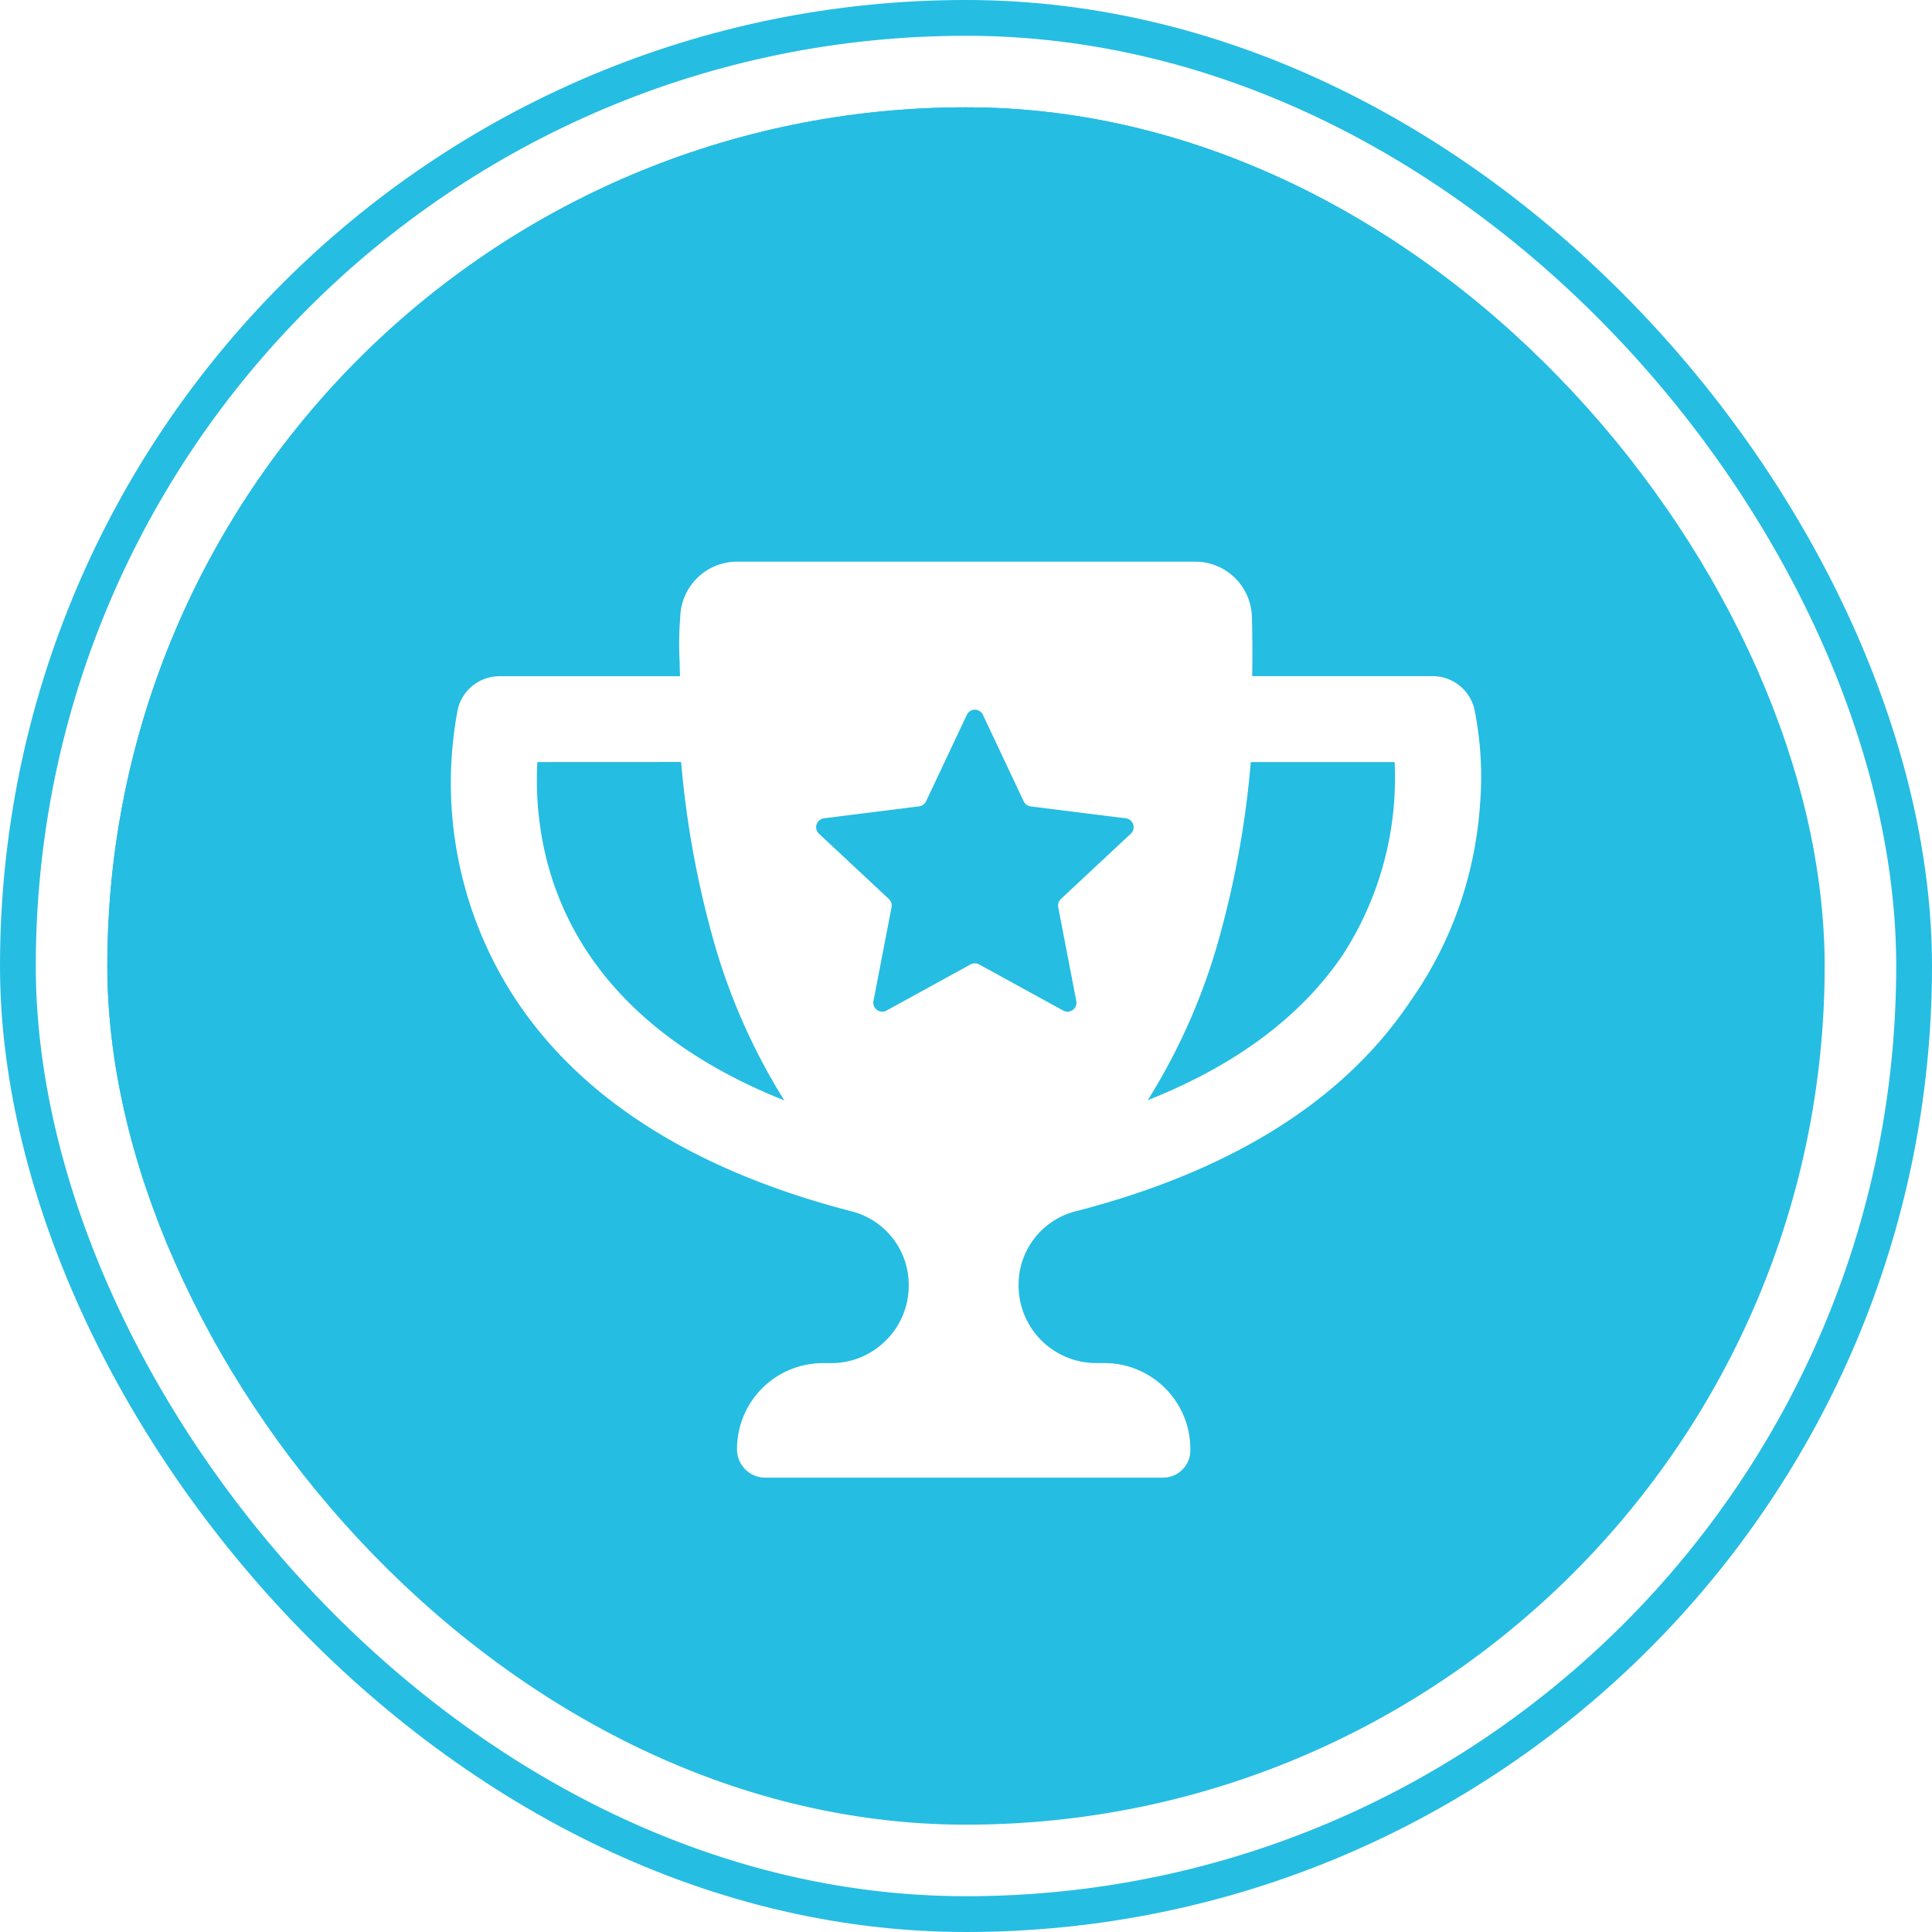
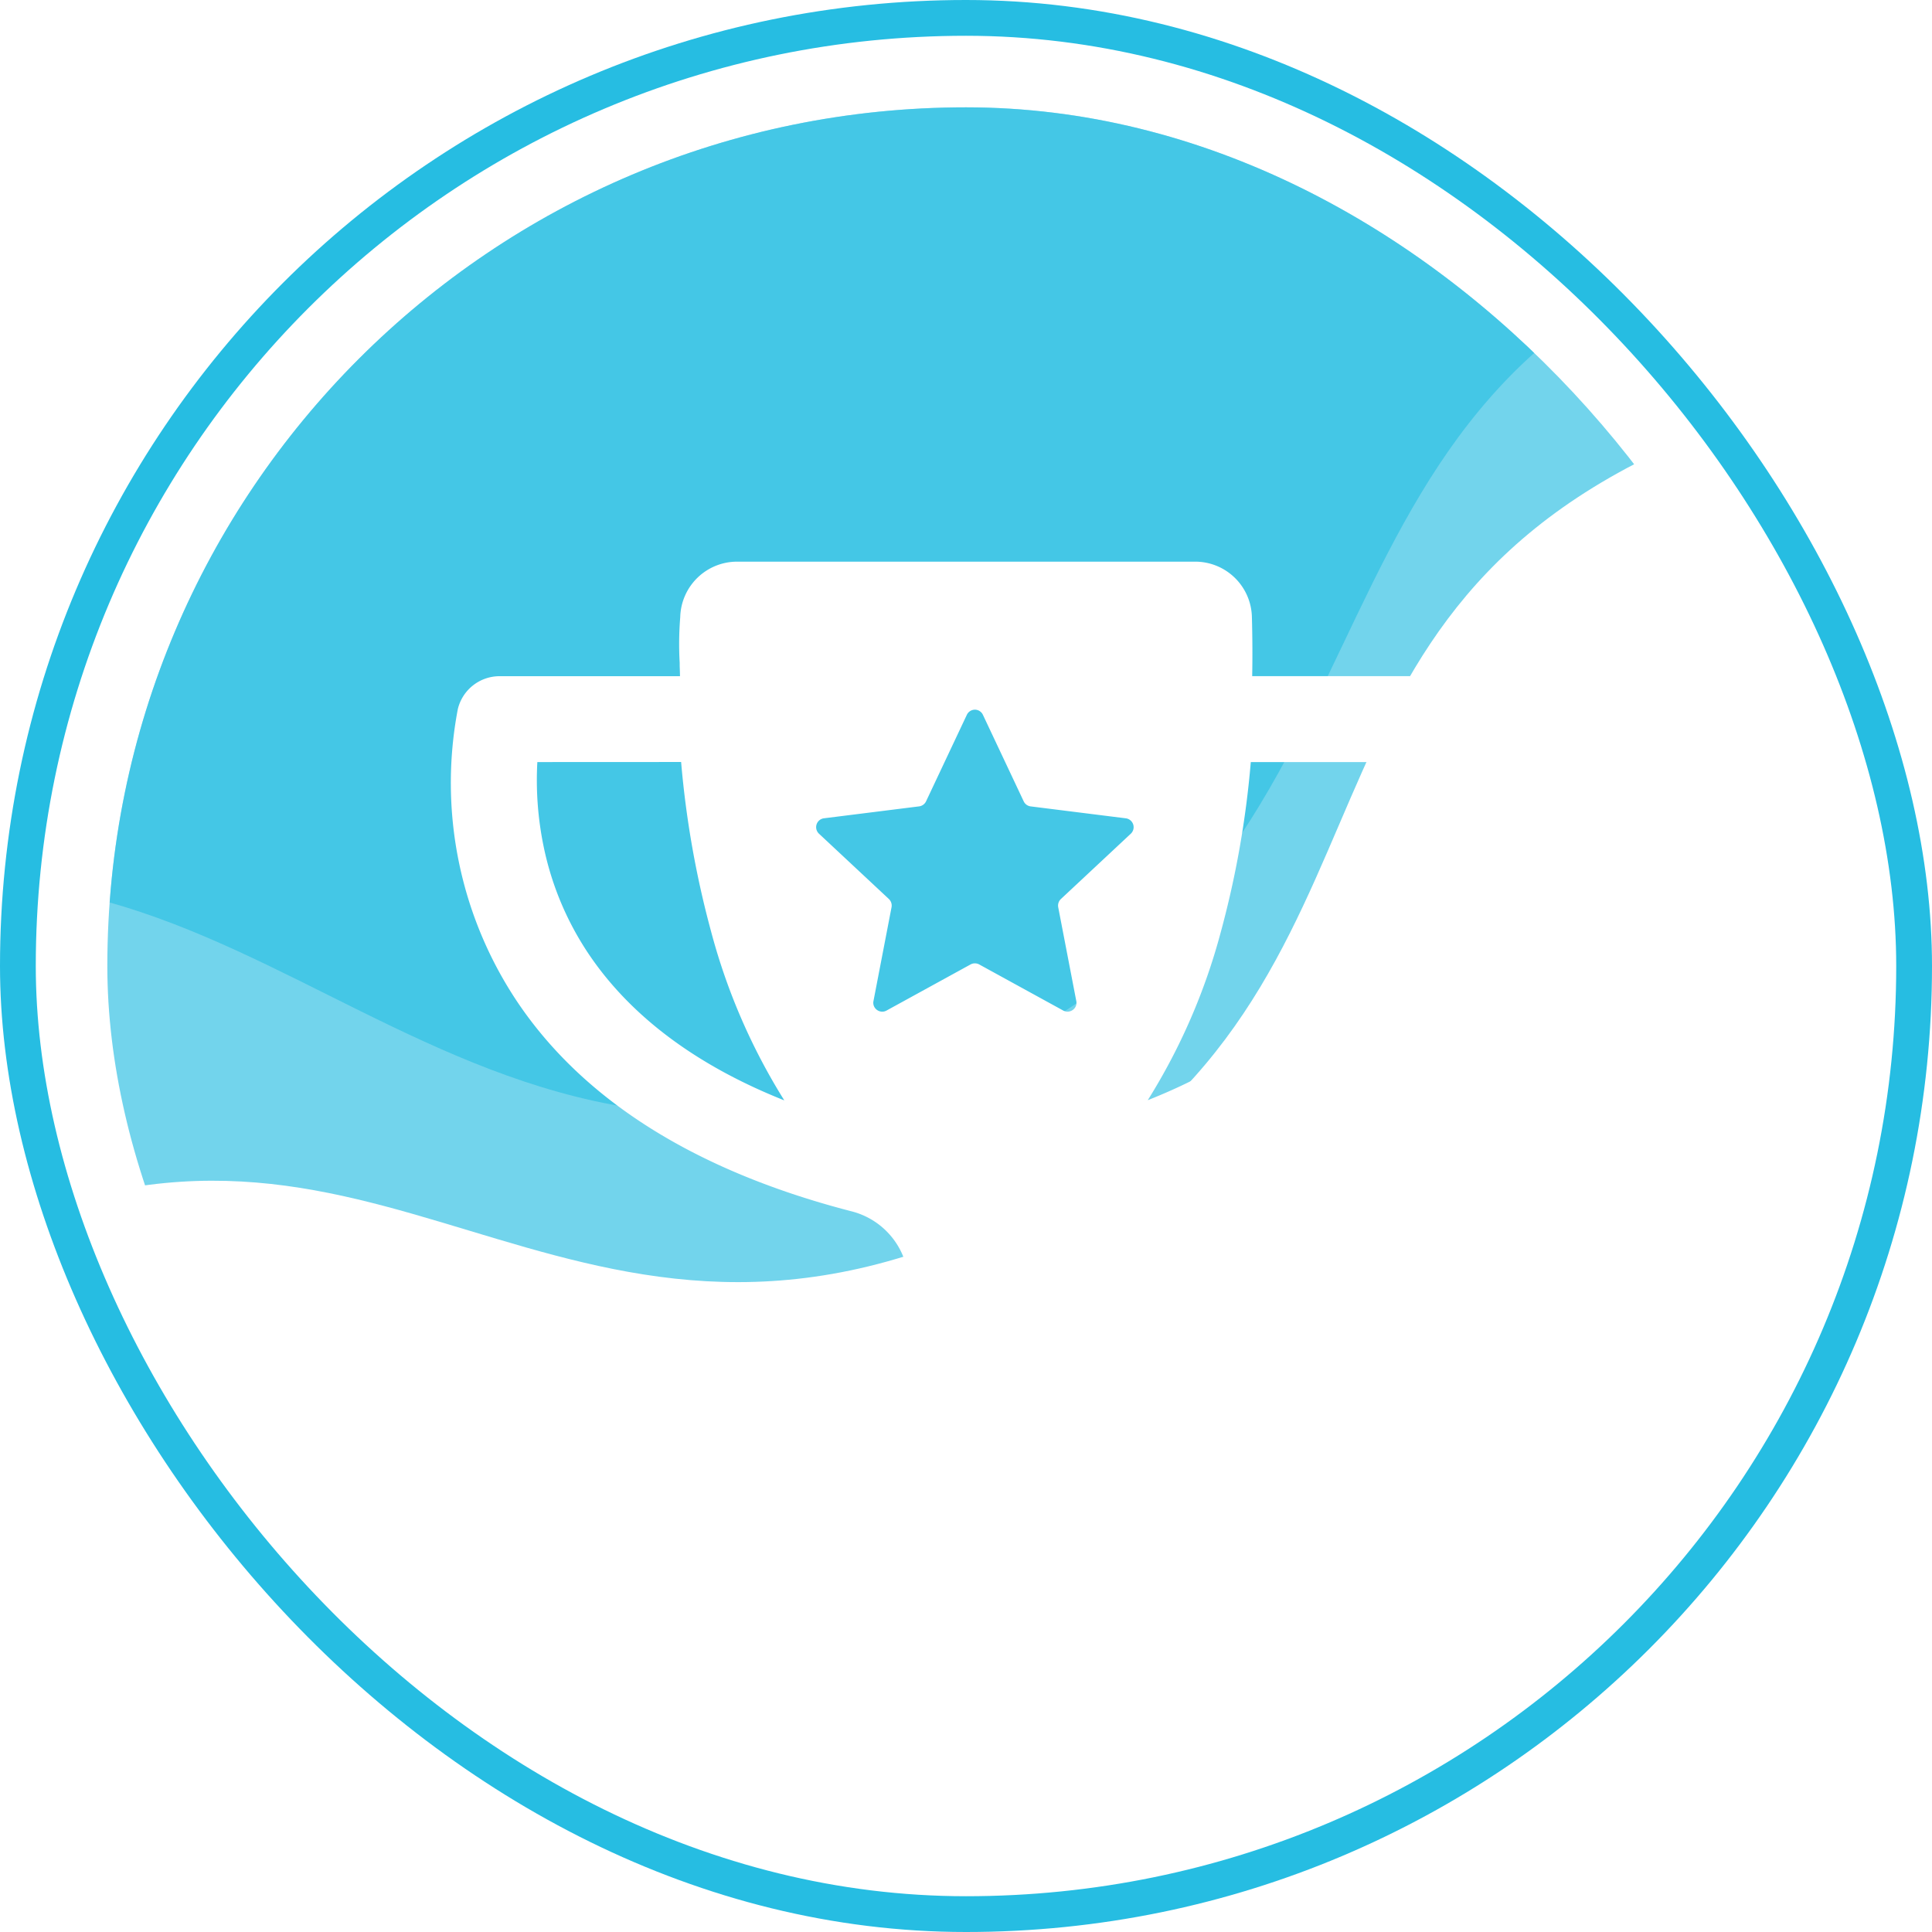
<svg xmlns="http://www.w3.org/2000/svg" width="108" height="108" viewBox="0 0 108 108">
  <defs>
    <clipPath id="clip-path">
      <rect id="eli" width="96" height="96" rx="48" transform="translate(19752 1294)" fill="#56c02b" />
    </clipPath>
    <filter id="Differenzmenge_10" x="16.195" y="22.399" width="75.584" height="69.201" filterUnits="userSpaceOnUse">
      <feOffset dy="3" input="SourceAlpha" />
      <feGaussianBlur stdDeviation="3" result="blur" />
      <feFlood flood-opacity="0.235" />
      <feComposite operator="in" in2="blur" />
      <feComposite in="SourceGraphic" />
    </filter>
  </defs>
  <g id="pokal7" transform="translate(-401 -1824)">
    <g id="icon" transform="translate(-19345 536)">
      <rect id="eli-2" data-name="eli" width="108" height="108" rx="54" transform="translate(19746 1288)" fill="#26bde2" />
      <rect id="eli-3" data-name="eli" width="104" height="104" rx="52" transform="translate(19748 1290)" fill="#fff" />
-       <rect id="eli-4" data-name="eli" width="96" height="96" rx="48" transform="translate(19752 1294)" fill="#26bde2" />
      <g id="Gruppe_maskieren_4" data-name="Gruppe maskieren 4" clip-path="url(#clip-path)">
-         <path id="Pfad_537" data-name="Pfad 537" d="M122.3,106.391H0S.041,18.461,0,18.2c14.78,0,22-4.3,29.647-8.849C37.37,4.755,45.355,0,61.151,0s23.778,4.755,31.5,9.352C100.294,13.9,107.516,18.2,122.3,18.2" transform="translate(19866.271 1347.902) rotate(166)" fill="#26bde2" opacity="0.543" style="mix-blend-mode: screen;isolation: isolate" />
        <path id="Pfad_538" data-name="Pfad 538" d="M104.224,136.126H0S.035,23.621,0,23.288c12.6,0,18.75-5.5,25.265-11.322C31.847,6.083,38.652,0,52.113,0S72.377,6.083,78.959,11.965c6.513,5.824,12.667,11.322,25.265,11.322" transform="translate(19848.814 1334.258) rotate(155)" fill="#26bde2" opacity="0.646" style="mix-blend-mode: screen;isolation: isolate" />
        <path id="Pfad_537-2" data-name="Pfad 537" d="M116.3,134.059H0S.039,30.037,0,29.613c14.055,0,20.923-6.992,28.193-14.4C35.538,7.736,43.132,0,58.153,0S80.765,7.736,88.11,15.215c7.268,7.406,14.135,14.4,28.193,14.4" transform="translate(19852.629 1329.335) rotate(161)" fill="#26bde2" opacity="0.597" style="mix-blend-mode: multiply;isolation: isolate" />
      </g>
    </g>
    <rect id="rhm" width="64" height="64" transform="translate(423 1846)" fill="none" />
    <g transform="matrix(1, 0, 0, 1, 401, 1824)" filter="url(#Differenzmenge_10)">
      <path id="Differenzmenge_10-2" data-name="Differenzmenge 10" d="M-9437.18,10615.2h-22.309a1.579,1.579,0,0,1-1.511-1.6,4.8,4.8,0,0,1,4.8-4.8h.461a4.307,4.307,0,0,0,3.068-1.276,4.292,4.292,0,0,0,1.269-3.058,4.242,4.242,0,0,0-3.141-4.138c-8.722-2.243-15.029-6.193-18.75-11.74a22.014,22.014,0,0,1-3.314-16.35,2.4,2.4,0,0,1,2.334-1.838h10.084c0-.2-.011-.395-.016-.587l0-.154a18.566,18.566,0,0,1,.031-2.562,3.18,3.18,0,0,1,3.2-3.1h25.562a3.171,3.171,0,0,1,3.194,3.1c.031,1.126.037,2.237.016,3.3h10.078a2.4,2.4,0,0,1,2.342,1.838,19.067,19.067,0,0,1,.315,5.351,21.889,21.889,0,0,1-.992,5.172,21.514,21.514,0,0,1-2.911,5.827c-3.715,5.547-10.023,9.5-18.75,11.74a4.235,4.235,0,0,0-3.141,4.135,4.34,4.34,0,0,0,4.334,4.337h.467a4.8,4.8,0,0,1,4.8,4.8A1.524,1.524,0,0,1-9437.18,10615.2Zm-34.982-40a18.347,18.347,0,0,0,.354,4.734,16.861,16.861,0,0,0,2.551,6.047c2.339,3.449,6.007,6.185,10.9,8.131a34.459,34.459,0,0,1-4.082-9.4,53.52,53.52,0,0,1-1.686-9.516Zm39.882,0a53.067,53.067,0,0,1-1.68,9.514,34.358,34.358,0,0,1-4.08,9.388c4.9-1.942,8.566-4.673,10.9-8.12a18.2,18.2,0,0,0,2.9-10.78Zm-15.42-2.928a.5.5,0,0,0-.453.287l-2.28,4.836a.5.5,0,0,1-.389.282l-5.317.666a.5.5,0,0,0-.414.342.5.5,0,0,0,.134.519l3.906,3.649a.508.508,0,0,1,.151.461l-1.01,5.243a.485.485,0,0,0,.1.409.508.508,0,0,0,.39.187.5.5,0,0,0,.239-.062l4.7-2.579a.512.512,0,0,1,.24-.06.512.512,0,0,1,.24.06l4.7,2.579a.5.5,0,0,0,.239.061.512.512,0,0,0,.389-.185.485.485,0,0,0,.1-.409l-1.01-5.243a.506.506,0,0,1,.152-.461l3.905-3.649a.5.5,0,0,0,.134-.519.5.5,0,0,0-.414-.342l-5.317-.666a.5.5,0,0,1-.389-.282l-2.28-4.836A.5.5,0,0,0-9447.7,10572.271Z" transform="translate(9502.2 -10535.6)" fill="#fff" />
    </g>
  </g>
</svg>